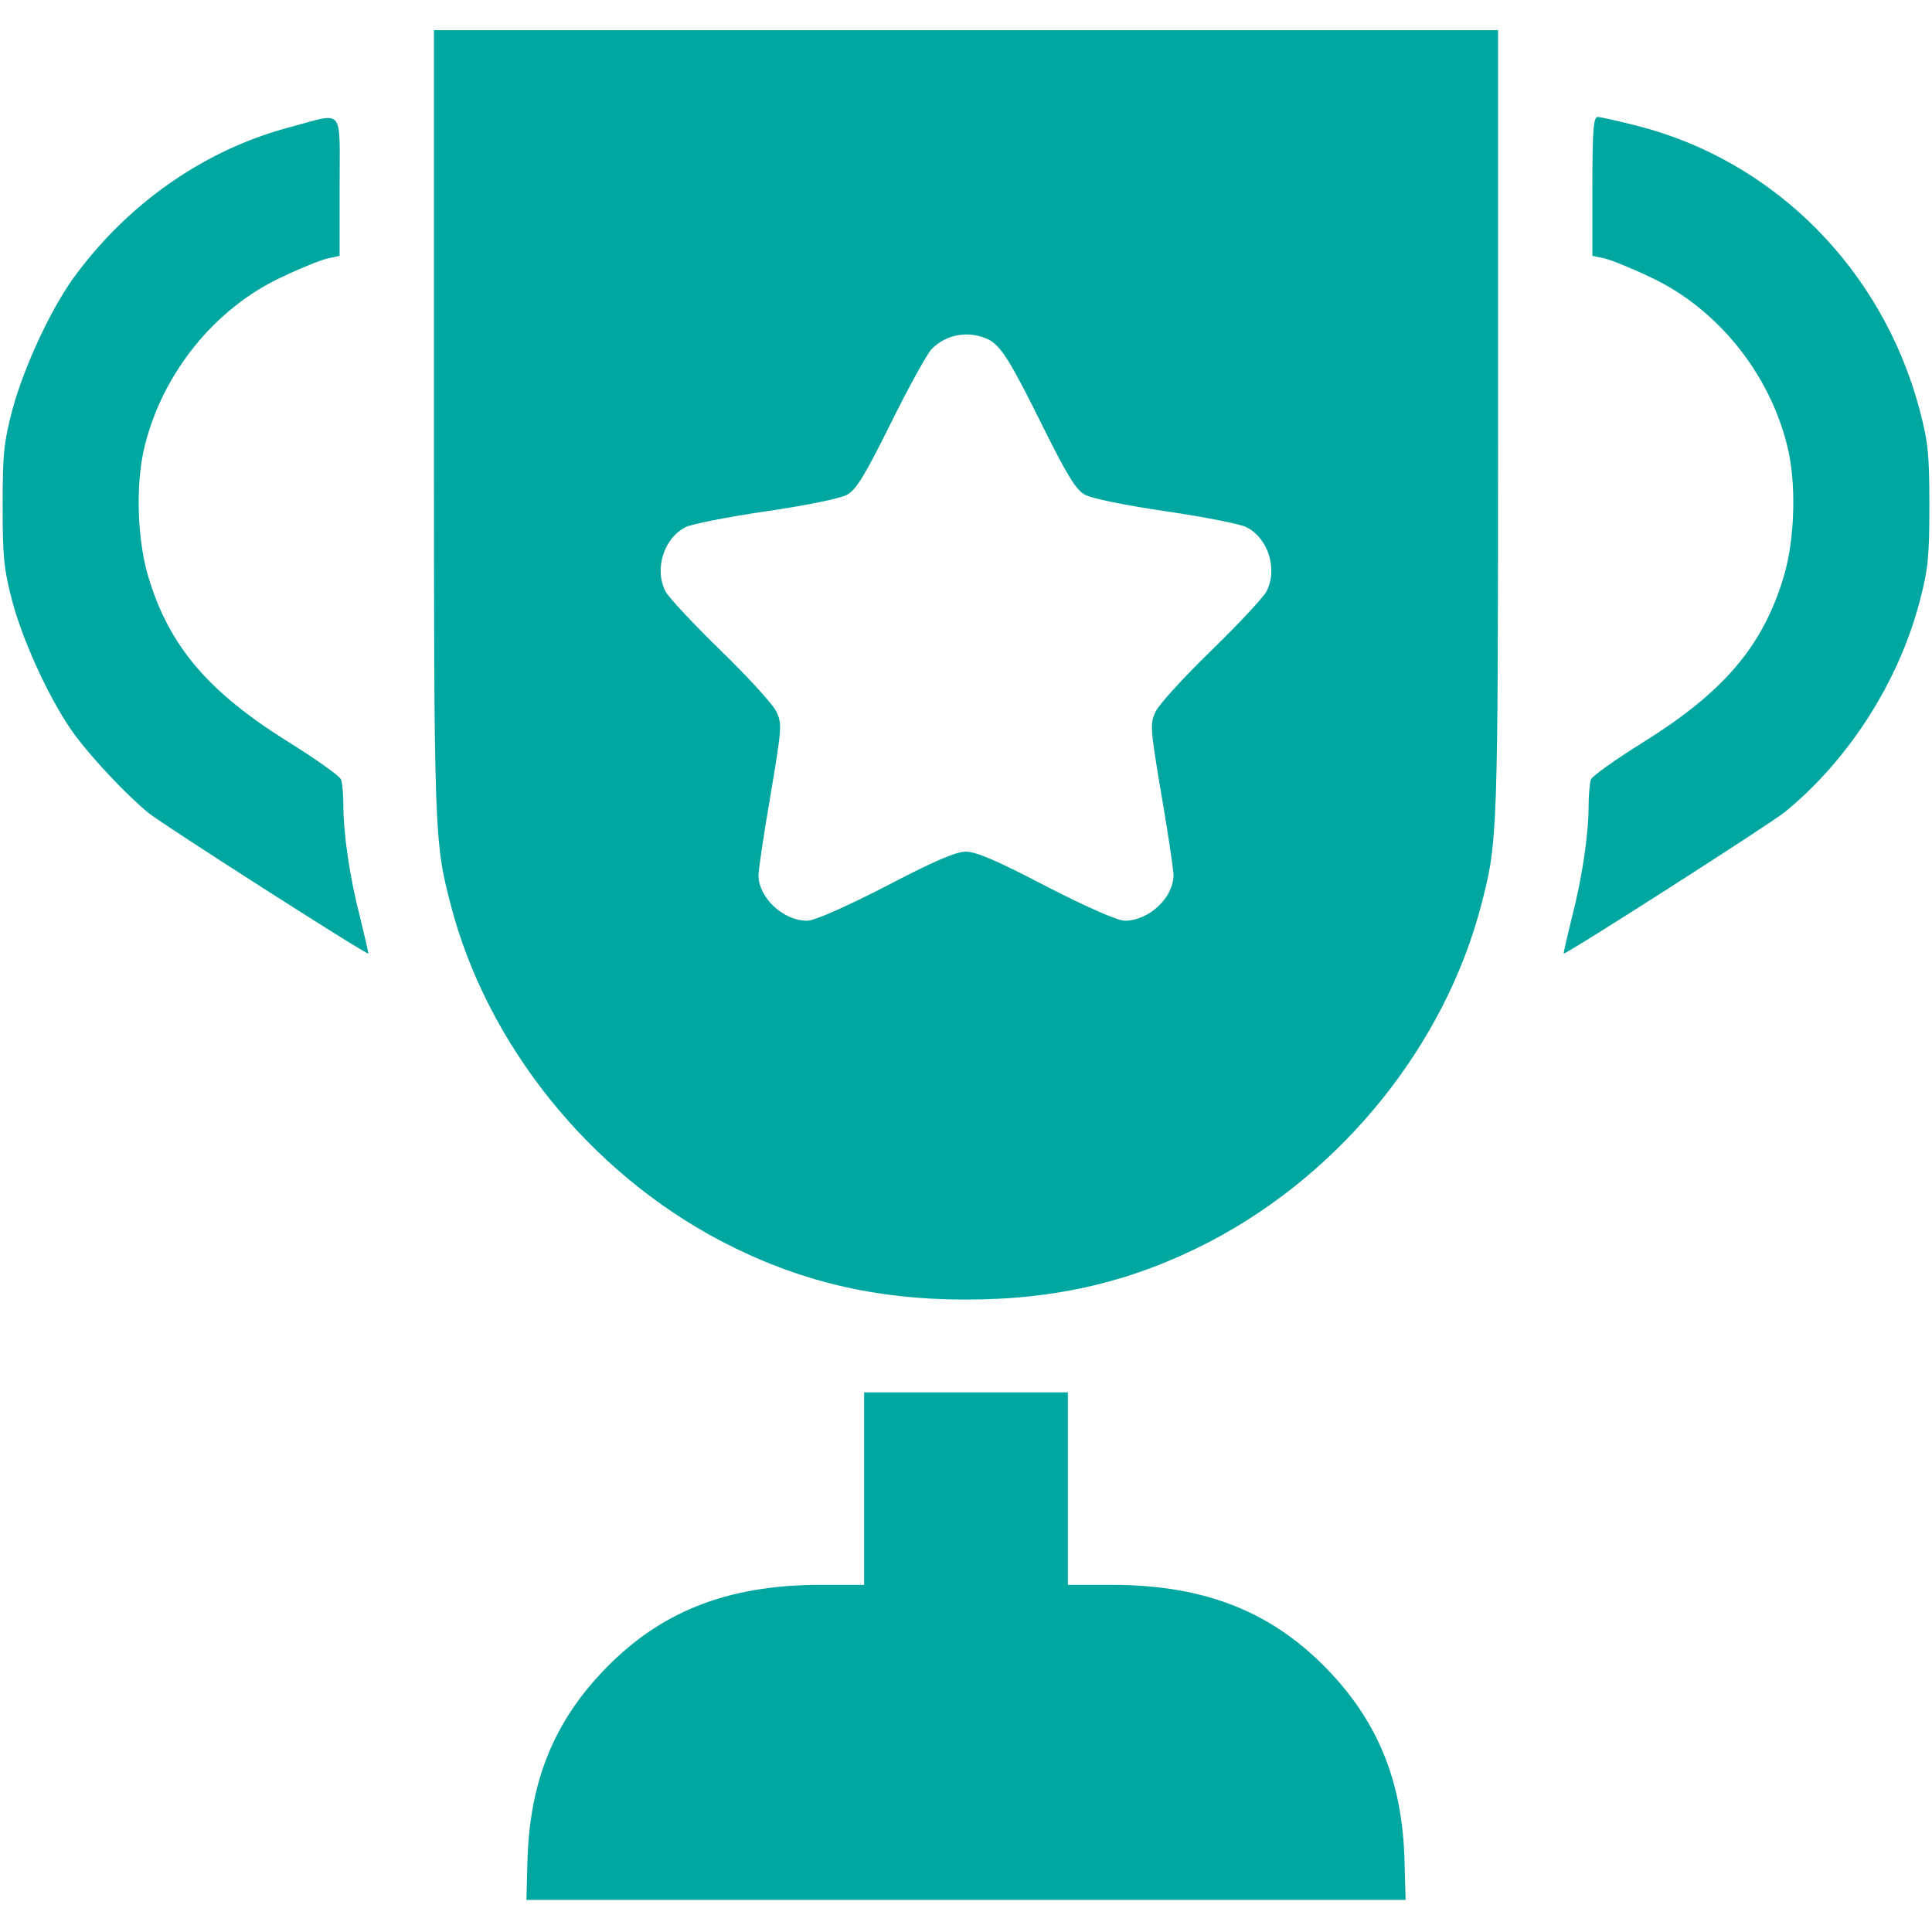
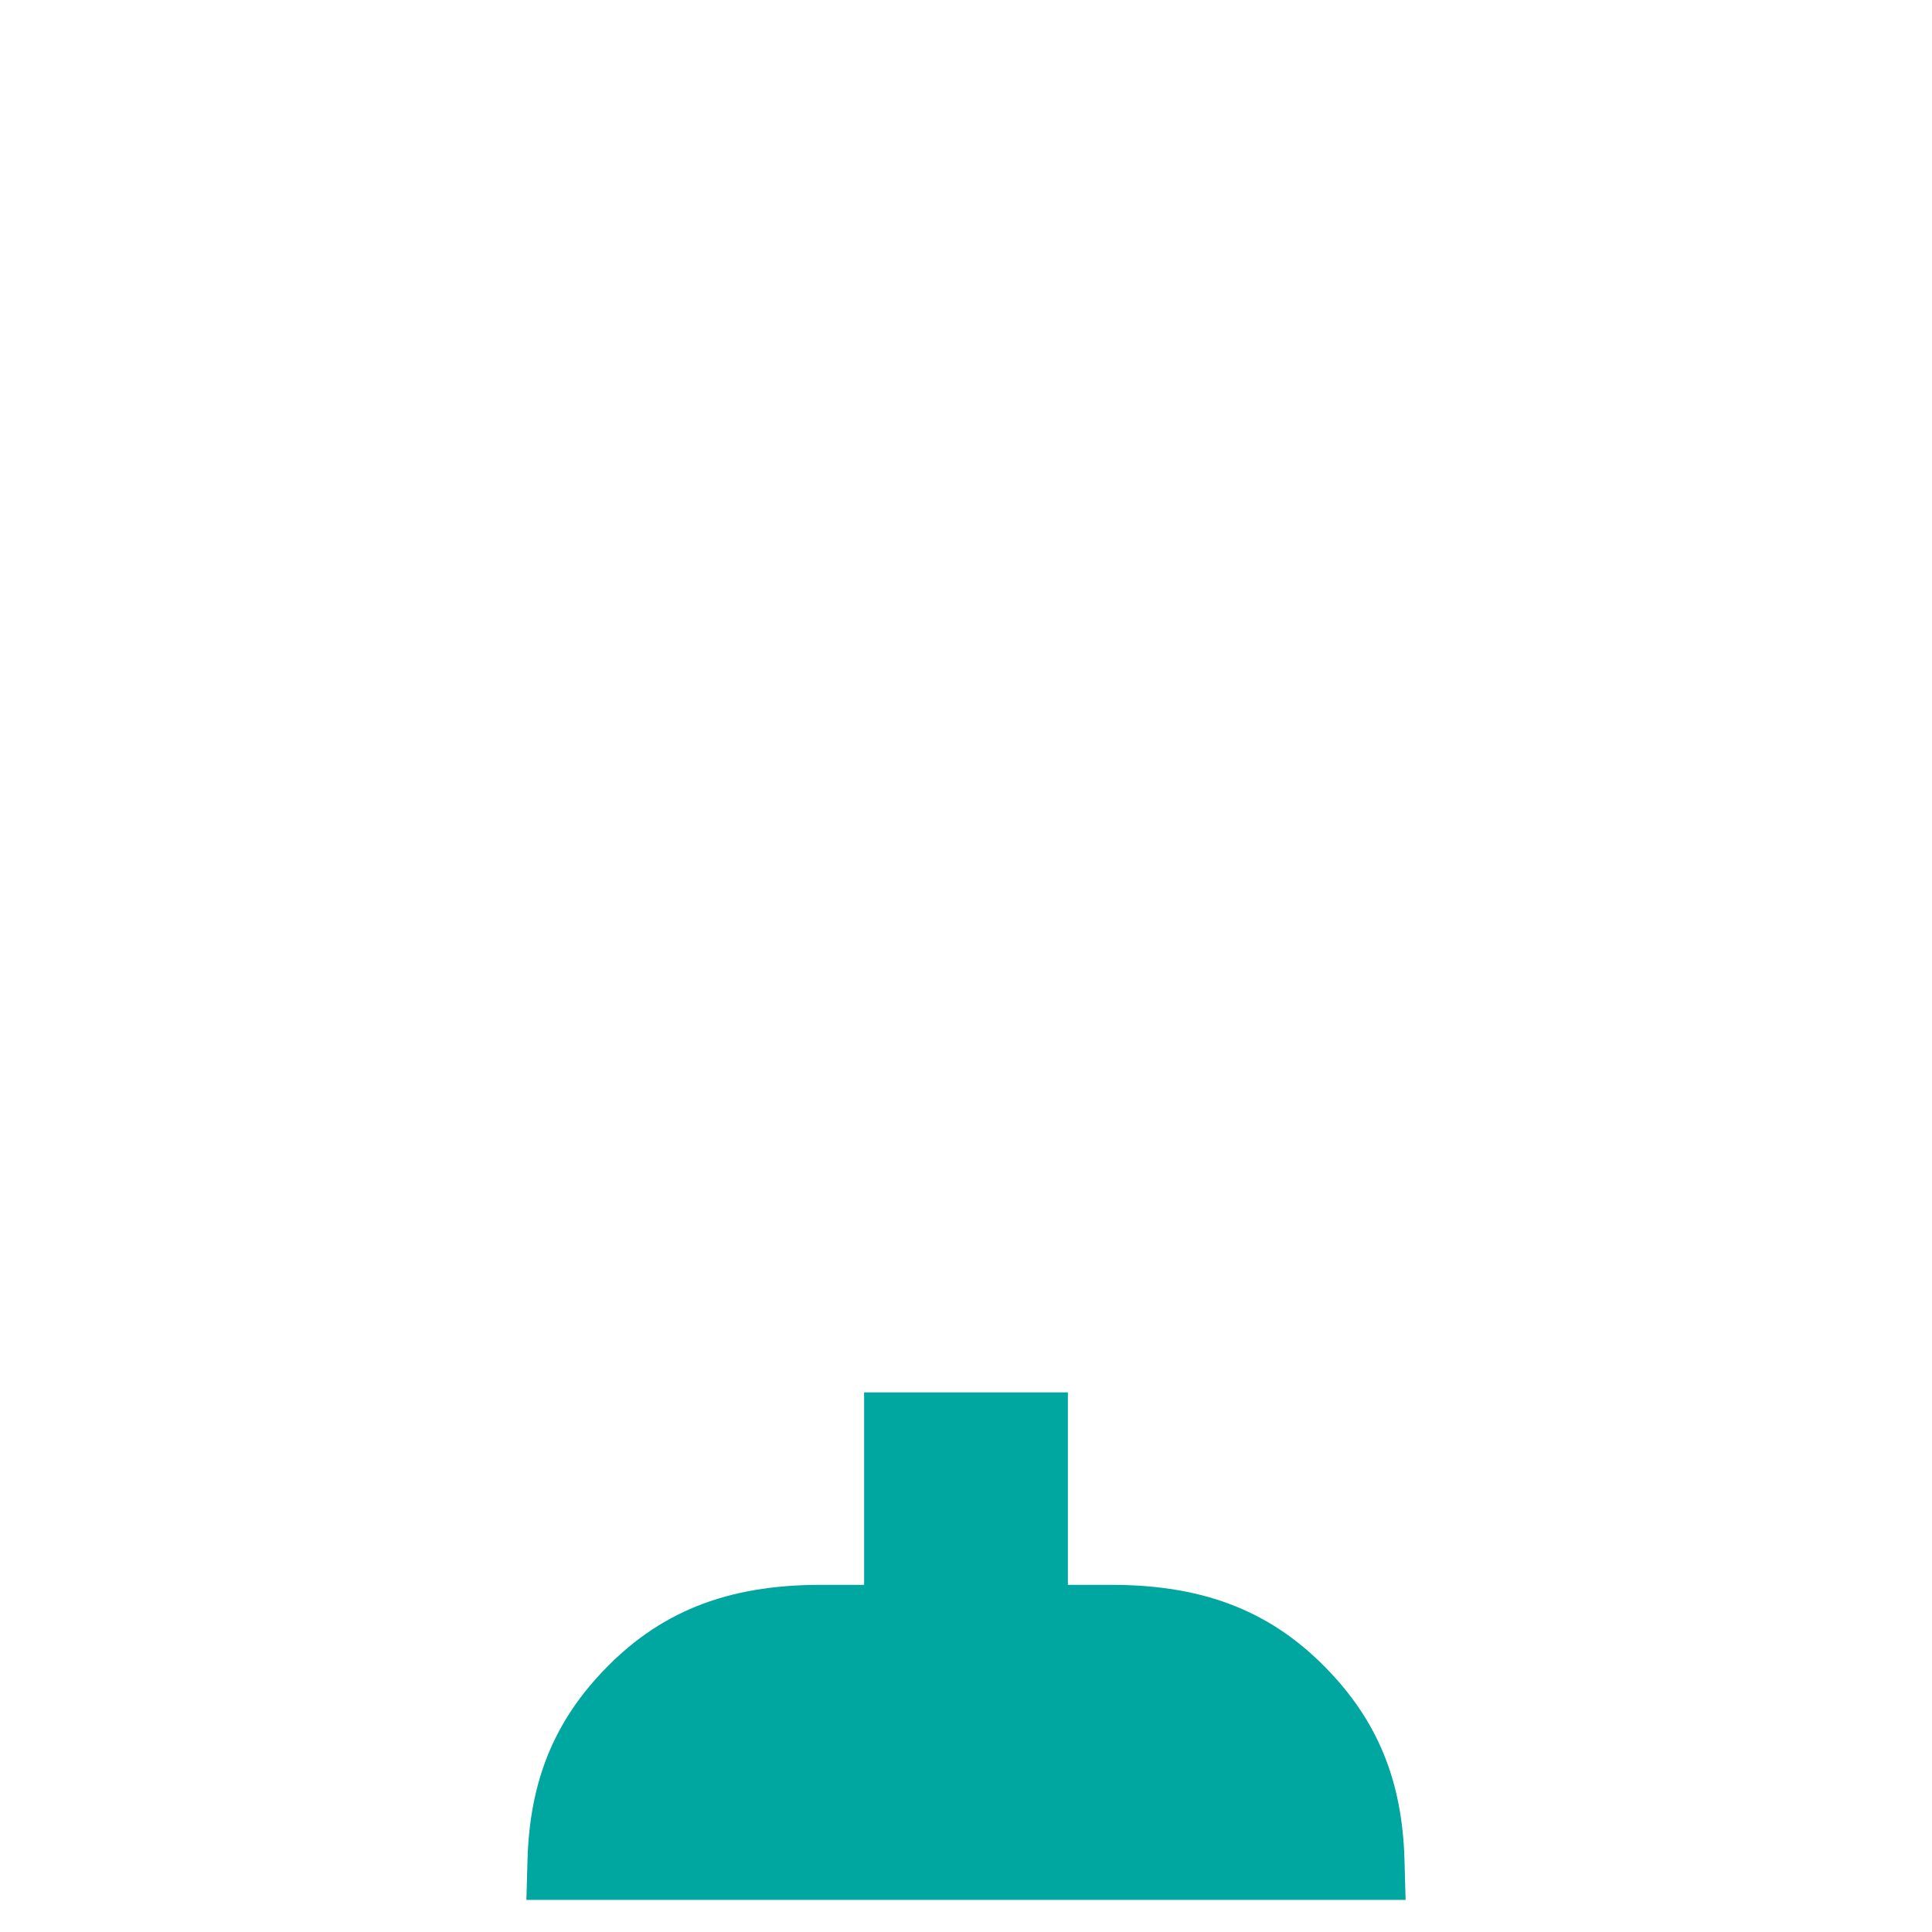
<svg xmlns="http://www.w3.org/2000/svg" version="1.0" width="25px" height="25px" viewBox="0 0 512 512" preserveAspectRatio="xMidYMid meet">
  <g transform="translate(0,512) scale(0.1,-0.1)" fill="#00a6a0" stroke="none">
-     <path d="M1150 3998 c0 -1090 1 -1108 44 -1274 96 -372 368 -710 717 -893 203 -106 406 -155 649 -155 243 0 446 49 649 155 349 183 621 521 717 893 43 166 44 184 44 1274 l0 1042 -1410 0 -1410 0 0 -1042z m1470 222 c33 -17 58 -58 140 -223 67 -135 91 -175 115 -188 18 -10 106 -28 215 -44 102 -15 198 -34 213 -42 58 -29 84 -112 53 -171 -8 -15 -73 -85 -145 -155 -72 -70 -139 -143 -148 -162 -16 -33 -15 -43 15 -222 18 -104 32 -199 32 -213 -1 -60 -66 -120 -129 -120 -19 0 -99 35 -208 91 -128 67 -186 92 -213 92 -27 0 -85 -25 -213 -92 -109 -56 -189 -91 -208 -91 -63 0 -128 60 -129 120 0 14 14 109 32 213 30 179 31 189 15 222 -9 19 -76 92 -148 162 -72 70 -137 140 -145 155 -31 59 -5 142 53 171 15 8 111 27 213 42 109 16 197 34 215 44 24 13 48 53 115 188 47 95 96 184 109 198 39 40 100 50 151 25z" />
-     <path d="M772 4784 c-223 -58 -424 -196 -568 -388 -65 -85 -139 -244 -171 -361 -23 -88 -26 -119 -26 -255 0 -135 3 -168 26 -255 30 -112 105 -272 167 -355 49 -65 134 -155 193 -204 38 -31 579 -377 583 -373 1 1 -9 43 -21 93 -28 107 -45 224 -45 299 0 29 -3 60 -6 69 -3 9 -65 53 -137 98 -217 135 -320 257 -375 443 -29 100 -33 247 -8 345 48 192 184 360 357 443 52 25 109 48 127 52 l32 7 0 184 c0 213 14 196 -128 158z" />
-     <path d="M4220 4626 l0 -184 33 -7 c17 -4 74 -27 126 -52 173 -83 309 -251 357 -443 25 -98 21 -245 -8 -345 -55 -186 -158 -308 -375 -443 -72 -45 -134 -89 -137 -98 -3 -9 -6 -40 -6 -69 0 -75 -17 -192 -45 -299 -12 -50 -22 -92 -21 -93 4 -4 545 342 586 375 169 138 301 344 357 557 23 87 26 120 26 255 0 136 -3 167 -26 255 -99 371 -384 658 -746 751 -51 13 -100 24 -107 24 -11 0 -14 -35 -14 -184z" />
    <path d="M2290 1175 l0 -255 -115 0 c-251 0 -432 -73 -583 -235 -127 -136 -188 -291 -194 -492 l-3 -108 1165 0 1165 0 -3 108 c-6 201 -67 356 -194 492 -151 162 -332 235 -583 235 l-115 0 0 255 0 255 -270 0 -270 0 0 -255z" />
  </g>
</svg>